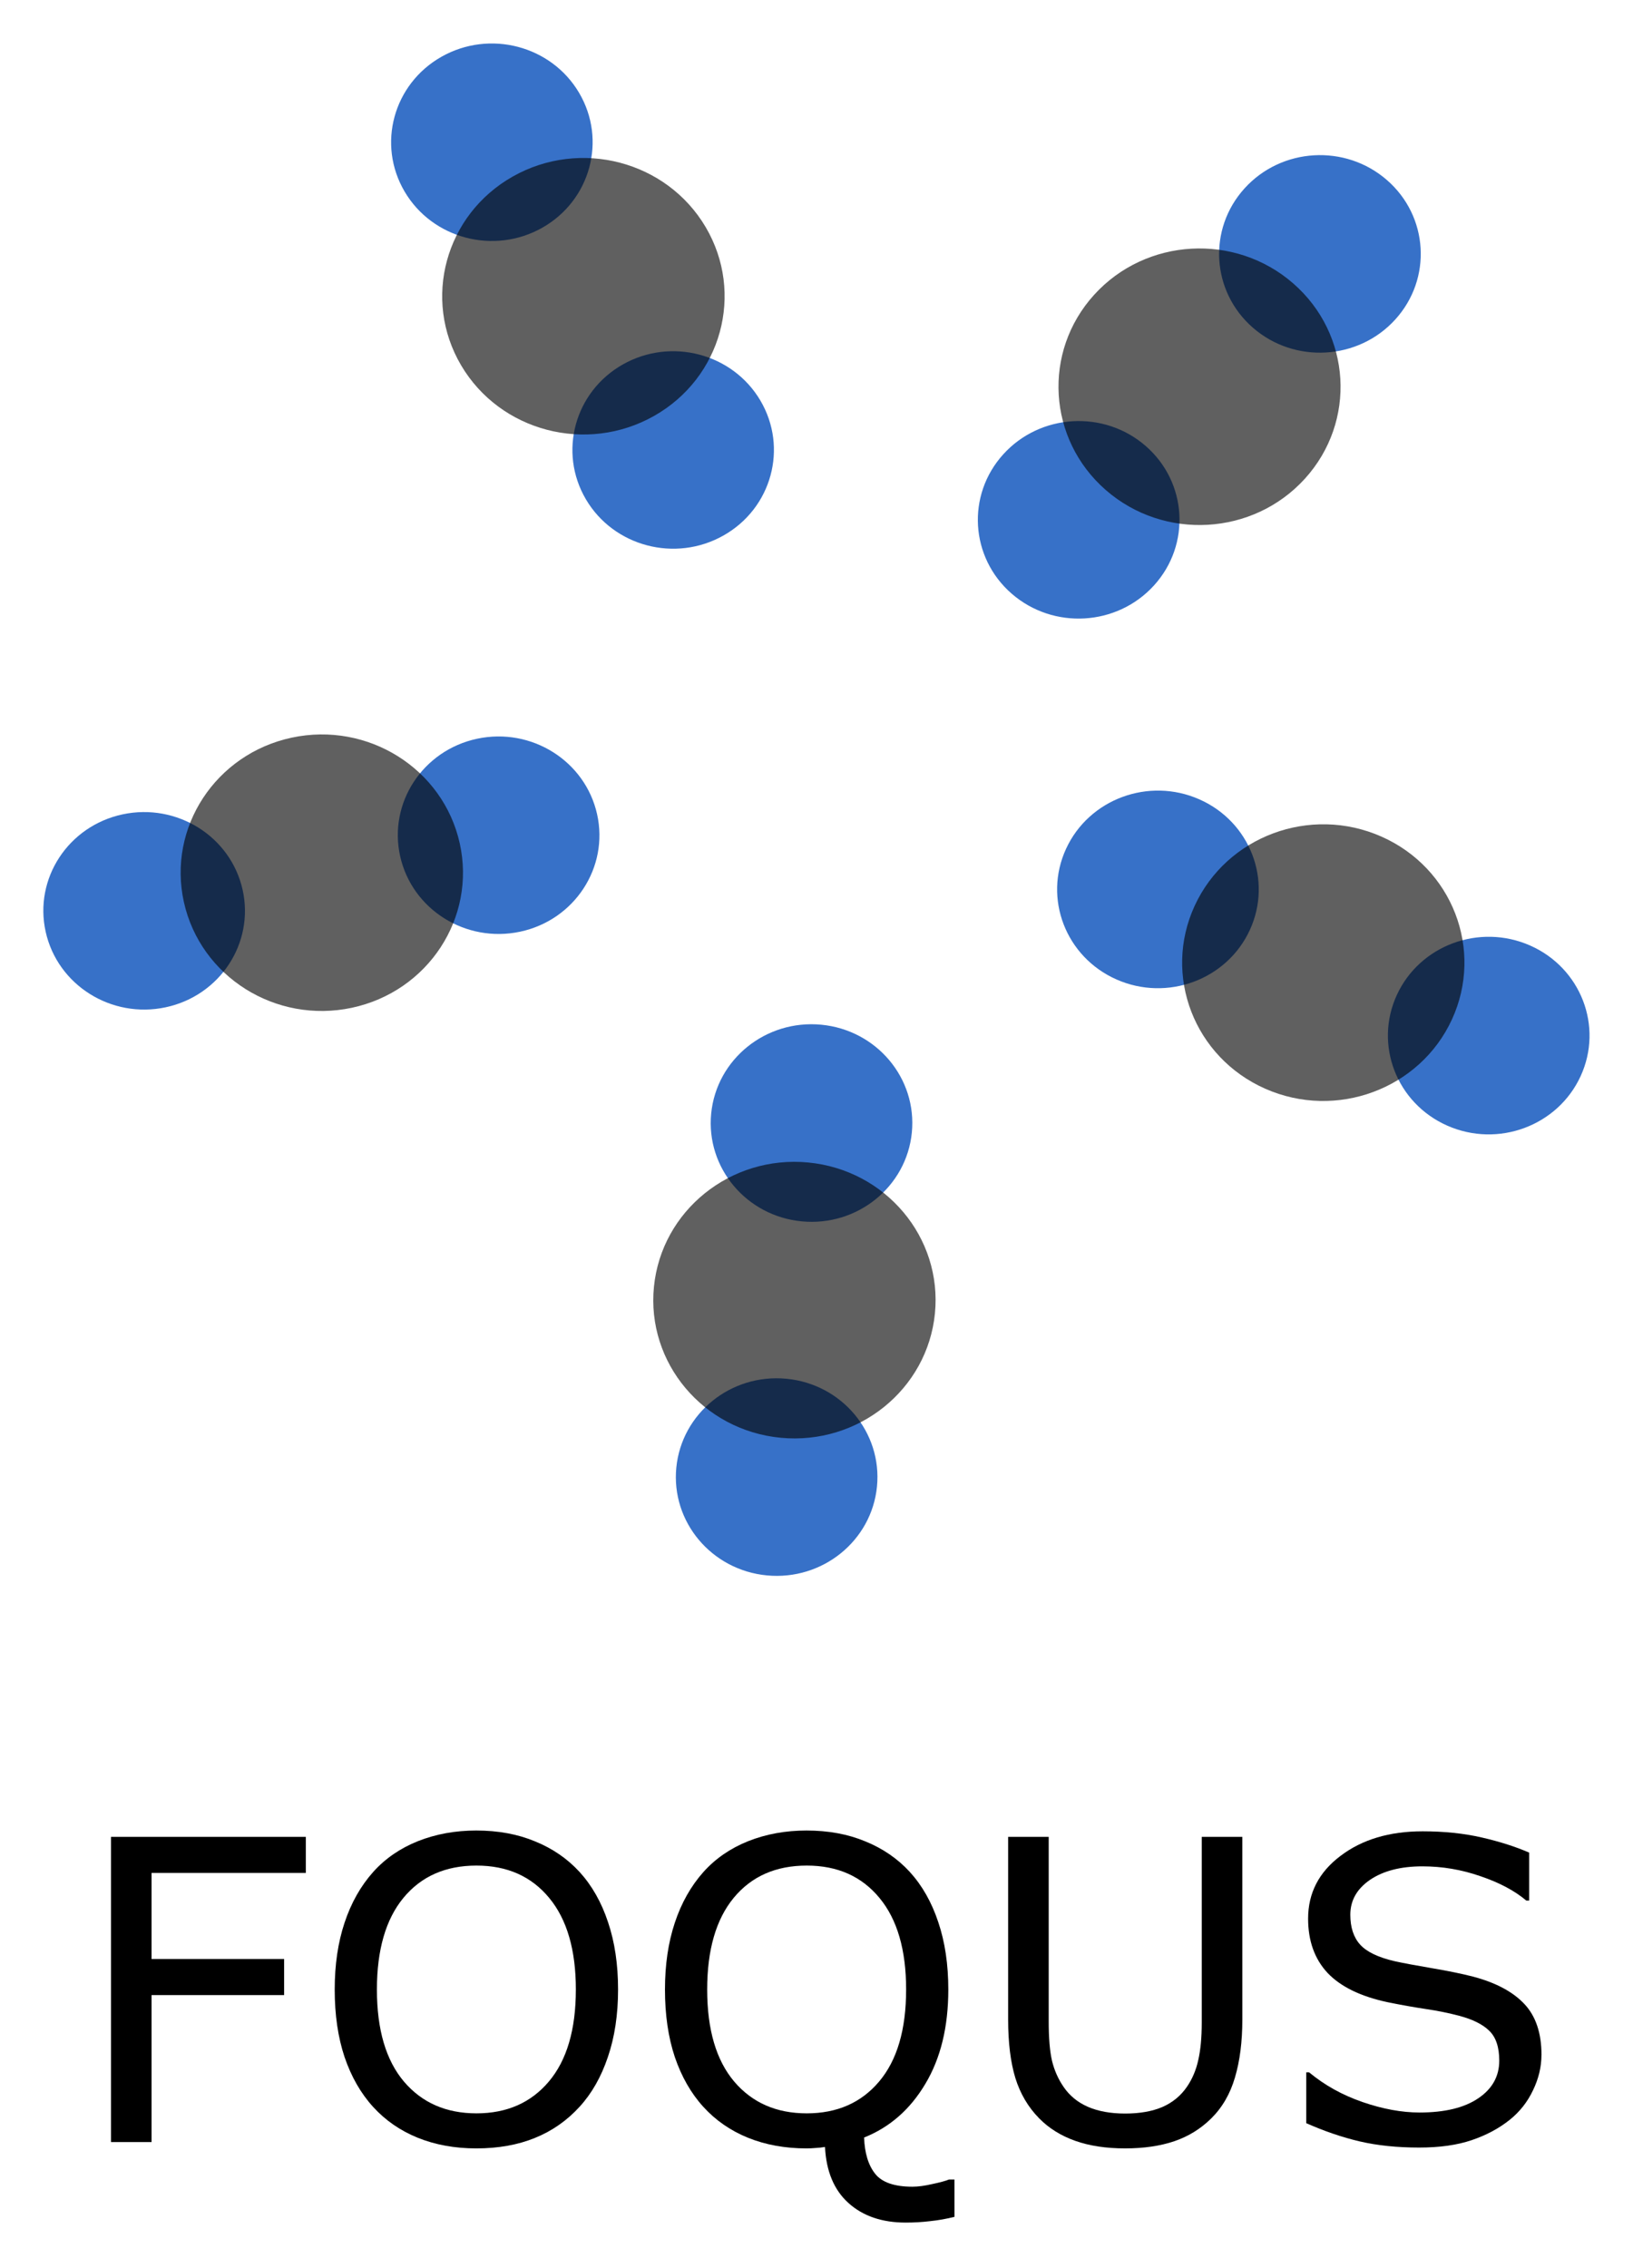
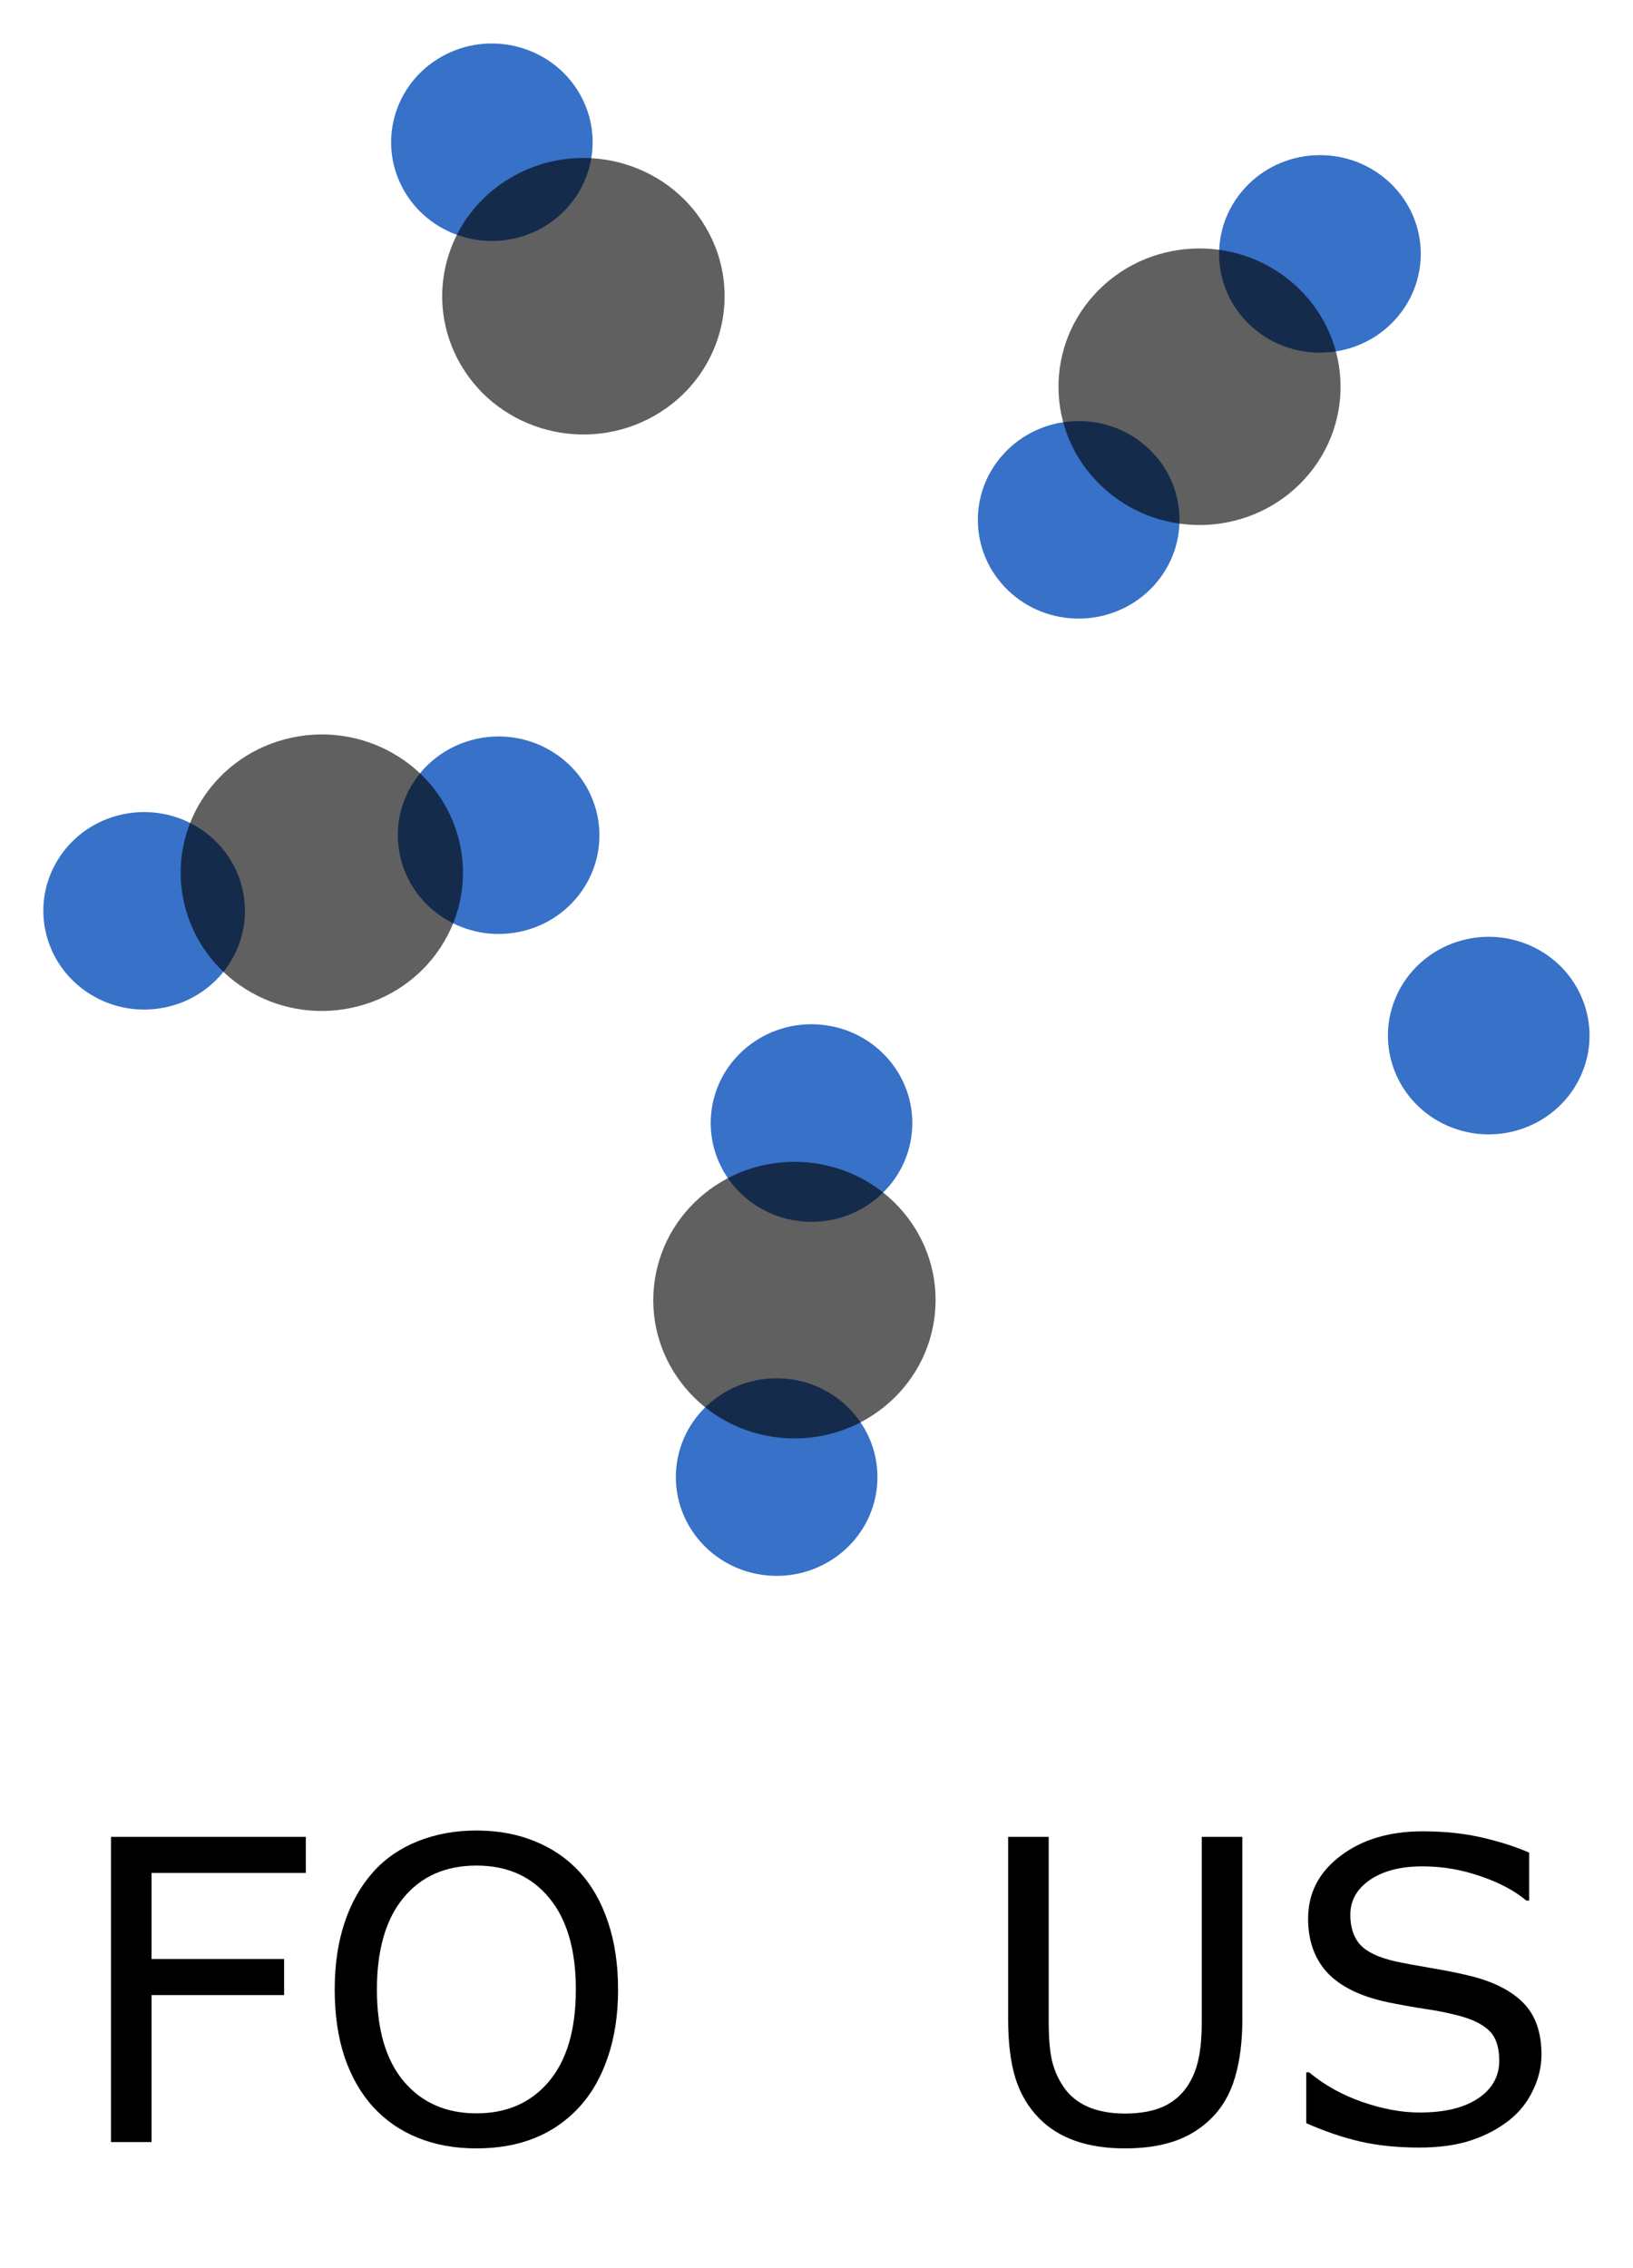
<svg xmlns="http://www.w3.org/2000/svg" role="img" viewBox="-6.46 -6.46 241.92 335.92">
  <title>FOQUS logo</title>
  <g transform="translate(-12.542 -811.583)">
    <g transform="translate(-69.638 -591.523) scale(1.554)">
      <path d="M77.881 1077.235H63.174v8.203H75.811v3.438H63.174v14.004h-3.867v-29.082h18.574z" />
      <path d="M103.975 1077.137q1.777 1.953 2.715 4.785.957 2.832.957 6.426 0 3.594-.977 6.445-.957 2.832-2.695 4.727-1.797 1.973-4.258 2.969-2.441.996-5.586.996-3.066 0-5.586-1.016-2.5-1.016-4.258-2.949-1.758-1.934-2.715-4.746-.938-2.812-.938-6.426 0-3.555.938-6.367.938-2.832 2.734-4.844 1.719-1.914 4.258-2.93 2.559-1.016 5.566-1.016 3.125 0 5.605 1.035 2.5 1.016 4.238 2.91zm-.352 11.211q0-5.664-2.539-8.73-2.539-3.086-6.934-3.086-4.434 0-6.973 3.086-2.52 3.066-2.52 8.73 0 5.723 2.578 8.77 2.578 3.027 6.914 3.027t6.895-3.027q2.578-3.047 2.578-8.77z" />
-       <path d="M139.717 1110.008q-1.172.293-2.324.41-1.133.137-2.324.137-3.398 0-5.469-1.875-2.051-1.855-2.227-5.332-.469.078-.918.098-.43.039-.84.039-3.066 0-5.586-1.016-2.5-1.016-4.258-2.949-1.758-1.934-2.715-4.746-.938-2.812-.938-6.426 0-3.555.938-6.367.938-2.832 2.734-4.844 1.719-1.914 4.258-2.93 2.559-1.016 5.566-1.016 3.125 0 5.605 1.035 2.5 1.016 4.238 2.91 1.777 1.953 2.715 4.785.957 2.832.957 6.426 0 5.332-2.188 8.984-2.168 3.652-5.84 5.117.078 2.227 1.055 3.457.977 1.23 3.555 1.23.801 0 1.895-.254 1.113-.234 1.582-.43h.527zm-4.609-21.66q0-5.664-2.539-8.73-2.539-3.086-6.934-3.086-4.434 0-6.973 3.086-2.52 3.066-2.52 8.73 0 5.723 2.578 8.77 2.578 3.027 6.914 3.027 4.336 0 6.895-3.027 2.578-3.047 2.578-8.77z" />
      <path d="M167.159 1091.199q0 3.164-.703 5.527-.684 2.344-2.266 3.906-1.504 1.484-3.516 2.168-2.012.684-4.688.684-2.734 0-4.766-.723-2.031-.723-3.418-2.129-1.582-1.601-2.285-3.867-.684-2.266-.684-5.566v-17.402h3.867v17.598q0 2.363.312 3.73.332 1.367 1.094 2.481.859 1.27 2.324 1.914 1.484.644 3.555.644 2.09 0 3.555-.625 1.465-.644 2.344-1.934.762-1.113 1.074-2.539.332-1.445.332-3.574v-17.695h3.867z" />
      <path d="M195.674 1094.578q0 1.699-.801 3.359-.781 1.66-2.207 2.812-1.562 1.25-3.652 1.953-2.07.703-5 .703-3.145 0-5.664-.586-2.5-.586-5.098-1.738v-4.844h.273q2.207 1.836 5.098 2.832 2.891.996 5.43.996 3.594 0 5.586-1.348 2.012-1.348 2.012-3.594 0-1.934-.957-2.852-.938-.918-2.871-1.426-1.465-.391-3.184-.645-1.699-.254-3.613-.644-3.867-.82-5.742-2.793-1.855-1.992-1.855-5.176 0-3.652 3.086-5.977 3.086-2.344 7.832-2.344 3.066 0 5.625.586t4.531 1.445v4.57h-.273q-1.66-1.406-4.375-2.324-2.695-.938-5.527-.938-3.105 0-5 1.289-1.875 1.289-1.875 3.32 0 1.816.938 2.852.938 1.035 3.301 1.582 1.25.273 3.555.664 2.305.391 3.906.801 3.242.859 4.883 2.598 1.641 1.738 1.641 4.863z" />
    </g>
-     <circle cx="62.5" cy="137.5" r="12.5" fill="#3771c8" stroke="none" transform="matrix(1.034 -.585 .597 1.013 -40.904 769.037)" />
    <circle cx="62.5" cy="67.5" r="12.5" fill="#3771c8" fill-opacity="1" stroke="none" transform="matrix(1.034 -.585 .597 1.013 -25.972 794.373)" />
    <circle cx="62.5" cy="102.5" r="22.5" fill="#000" fill-opacity=".623" stroke="none" transform="matrix(.805 -.455 .465 .788 -5.465 796.662)" />
    <circle cx="62.5" cy="137.5" r="12.5" fill="#3771c8" stroke="none" transform="matrix(.893 .777 -.794 .875 219.244 713.232)" />
    <circle cx="62.5" cy="67.5" r="12.5" fill="#3771c8" fill-opacity="1" stroke="none" transform="matrix(.893 .777 -.794 .875 199.406 735.1)" />
    <circle cx="62.5" cy="102.5" r="22.5" fill="#000" fill-opacity=".623" stroke="none" transform="matrix(.694 .605 -.617 .68 203.652 754.886)" />
    <circle cx="62.5" cy="137.5" r="12.5" fill="#3771c8" stroke="none" transform="matrix(-.255 -1.143 1.167 -.249 -64.575 1034.49)" />
    <circle cx="62.5" cy="67.5" r="12.5" fill="#3771c8" fill-opacity="1" stroke="none" transform="matrix(-.255 -1.143 1.167 -.249 -35.398 1028.257)" />
    <circle cx="62.5" cy="102.5" r="22.5" fill="#000" fill-opacity=".623" stroke="none" transform="matrix(-.198 -.889 .908 -.194 -26.938 1009.815)" />
-     <circle cx="62.5" cy="137.5" r="12.5" fill="#3771c8" stroke="none" transform="matrix(-.491 1.067 -1.089 -.481 358.049 936.291)" />
    <circle cx="62.5" cy="67.5" r="12.5" fill="#3771c8" fill-opacity="1" stroke="none" transform="matrix(-.491 1.067 -1.089 -.481 330.823 924.27)" />
-     <circle cx="62.5" cy="102.5" r="22.5" fill="#000" fill-opacity=".623" stroke="none" transform="matrix(-.382 .83 -.847 -.374 312.813 934.146)" />
    <circle cx="62.5" cy="137.5" r="12.5" fill="#3771c8" stroke="none" transform="matrix(-1.189 -.113 .115 -1.165 184.803 1138.69)" />
    <circle cx="62.5" cy="67.5" r="12.5" fill="#3771c8" fill-opacity="1" stroke="none" transform="matrix(-1.189 -.113 .115 -1.165 187.688 1109.572)" />
    <circle cx="62.5" cy="102.5" r="22.5" fill="#000" fill-opacity=".623" stroke="none" transform="matrix(-.925 -.088 .09 -.906 172.36 1096.032)" />
  </g>
</svg>